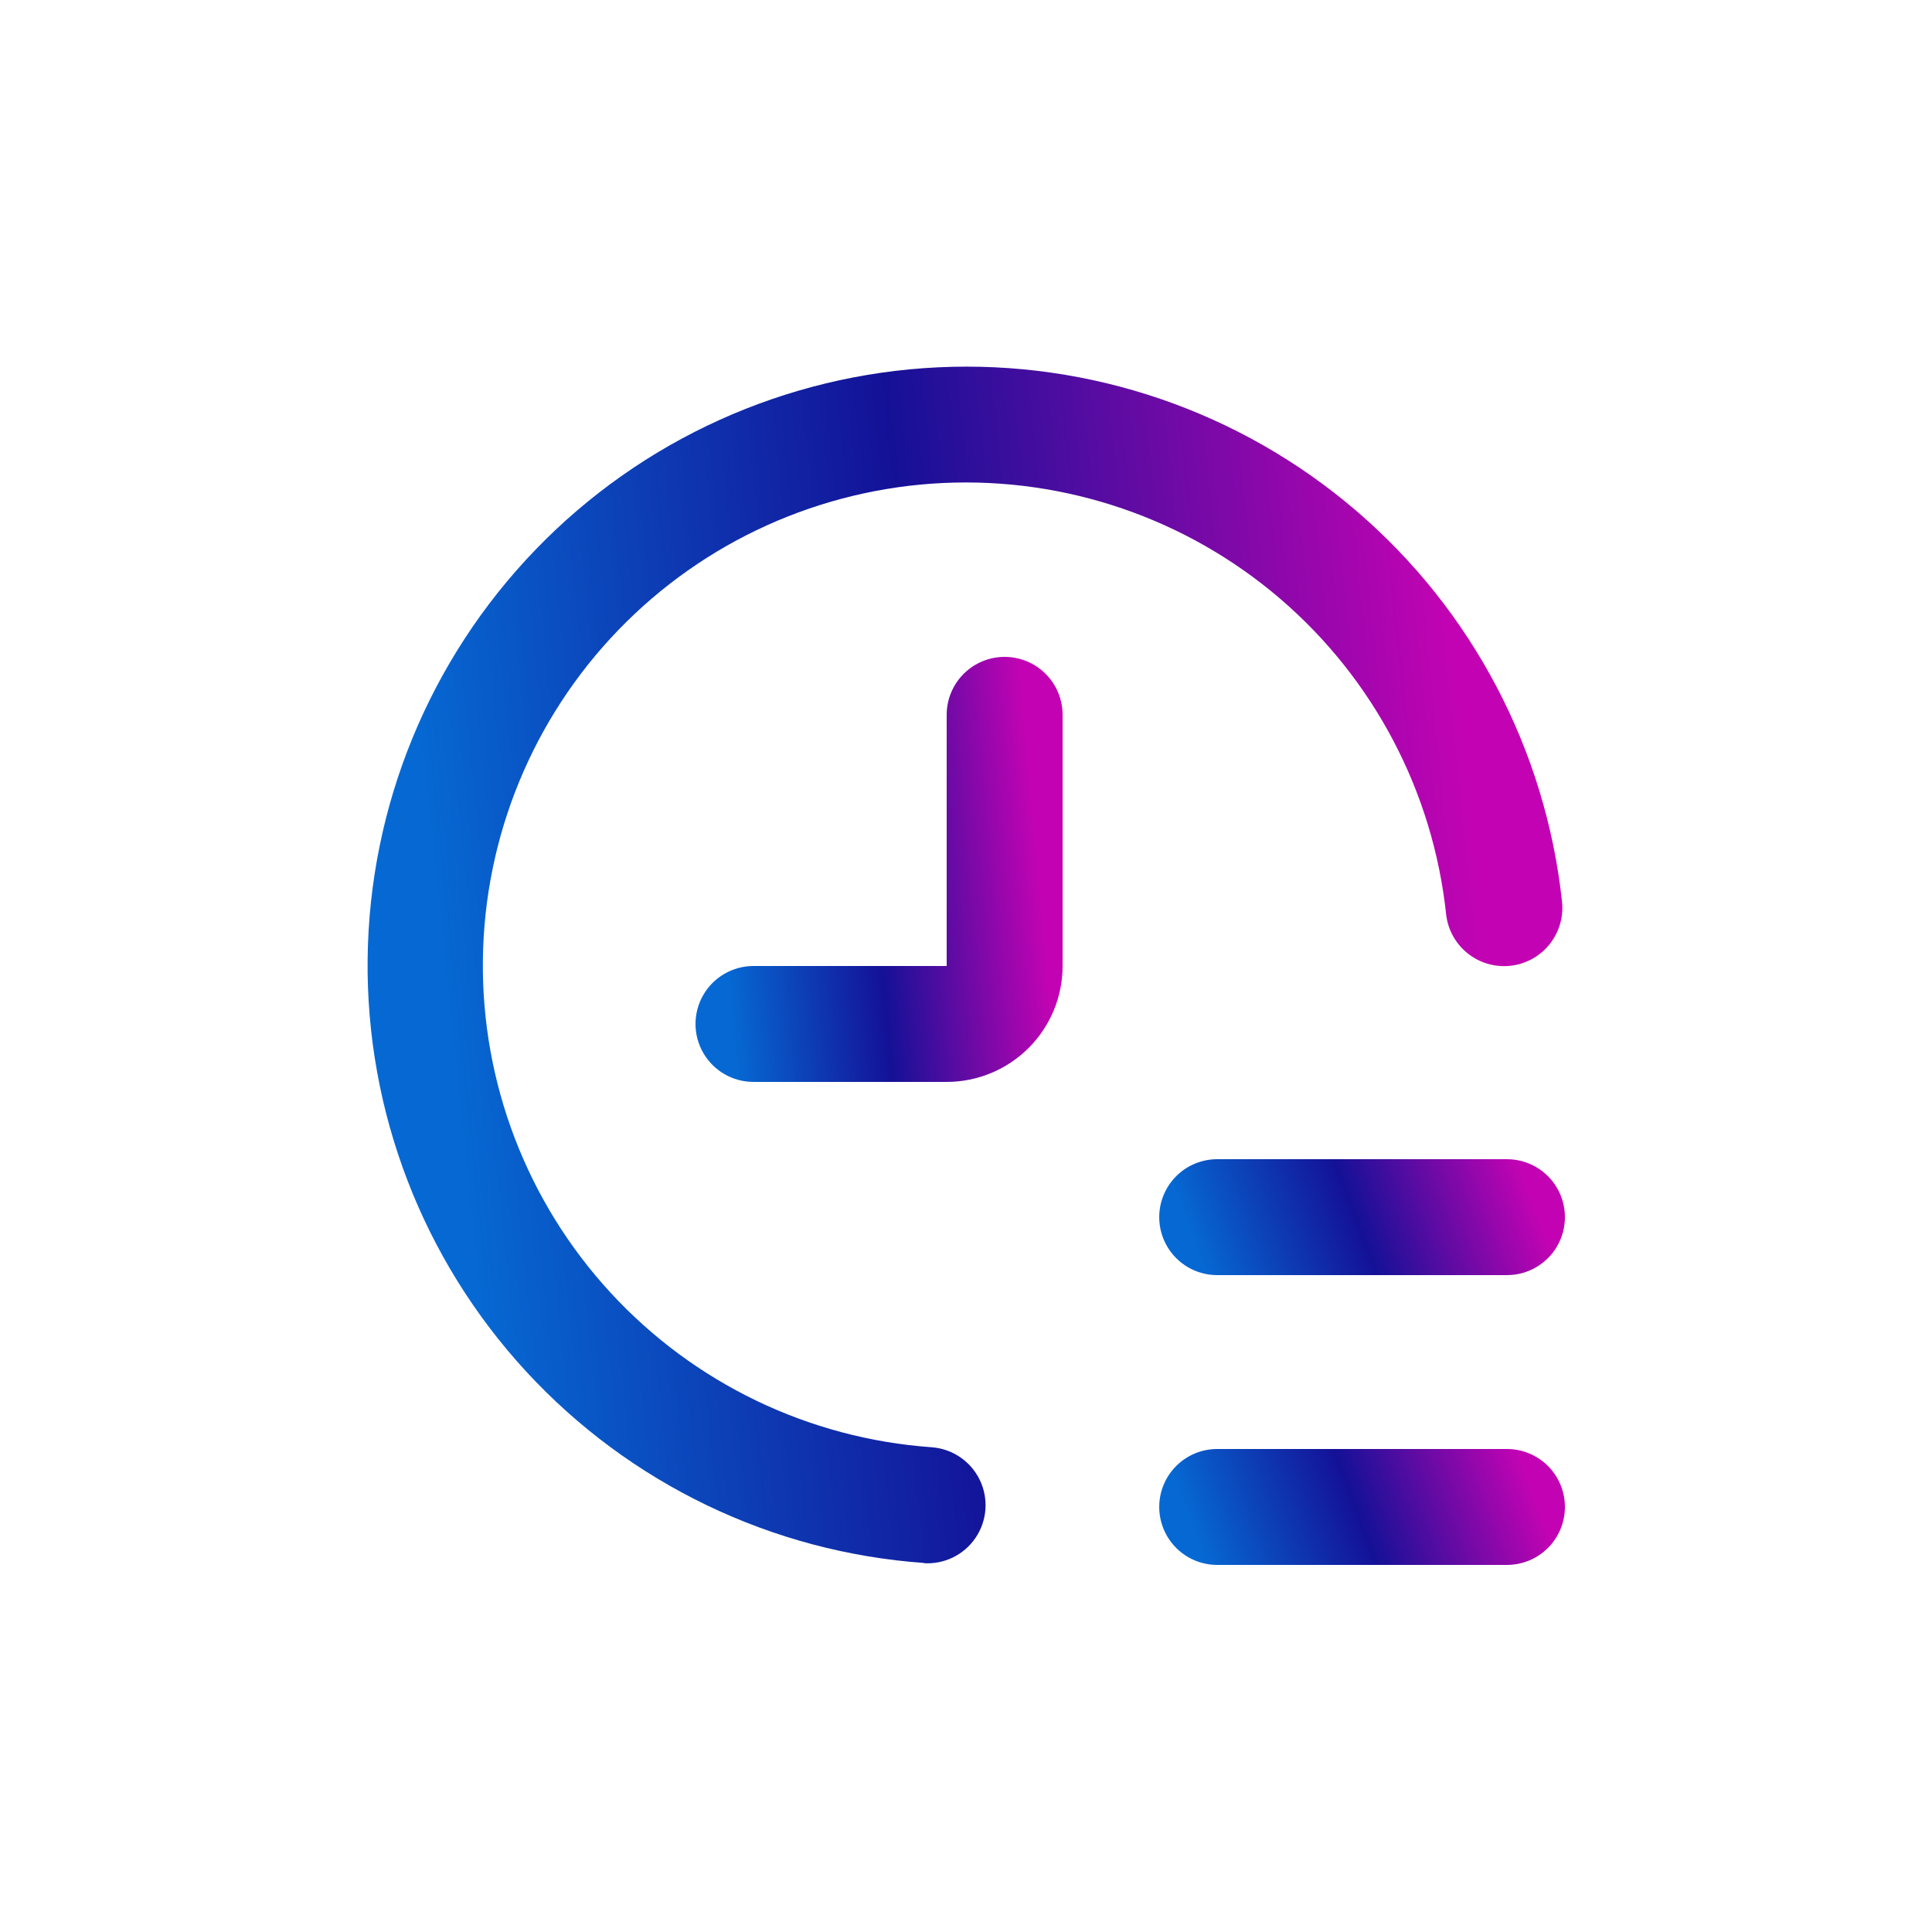
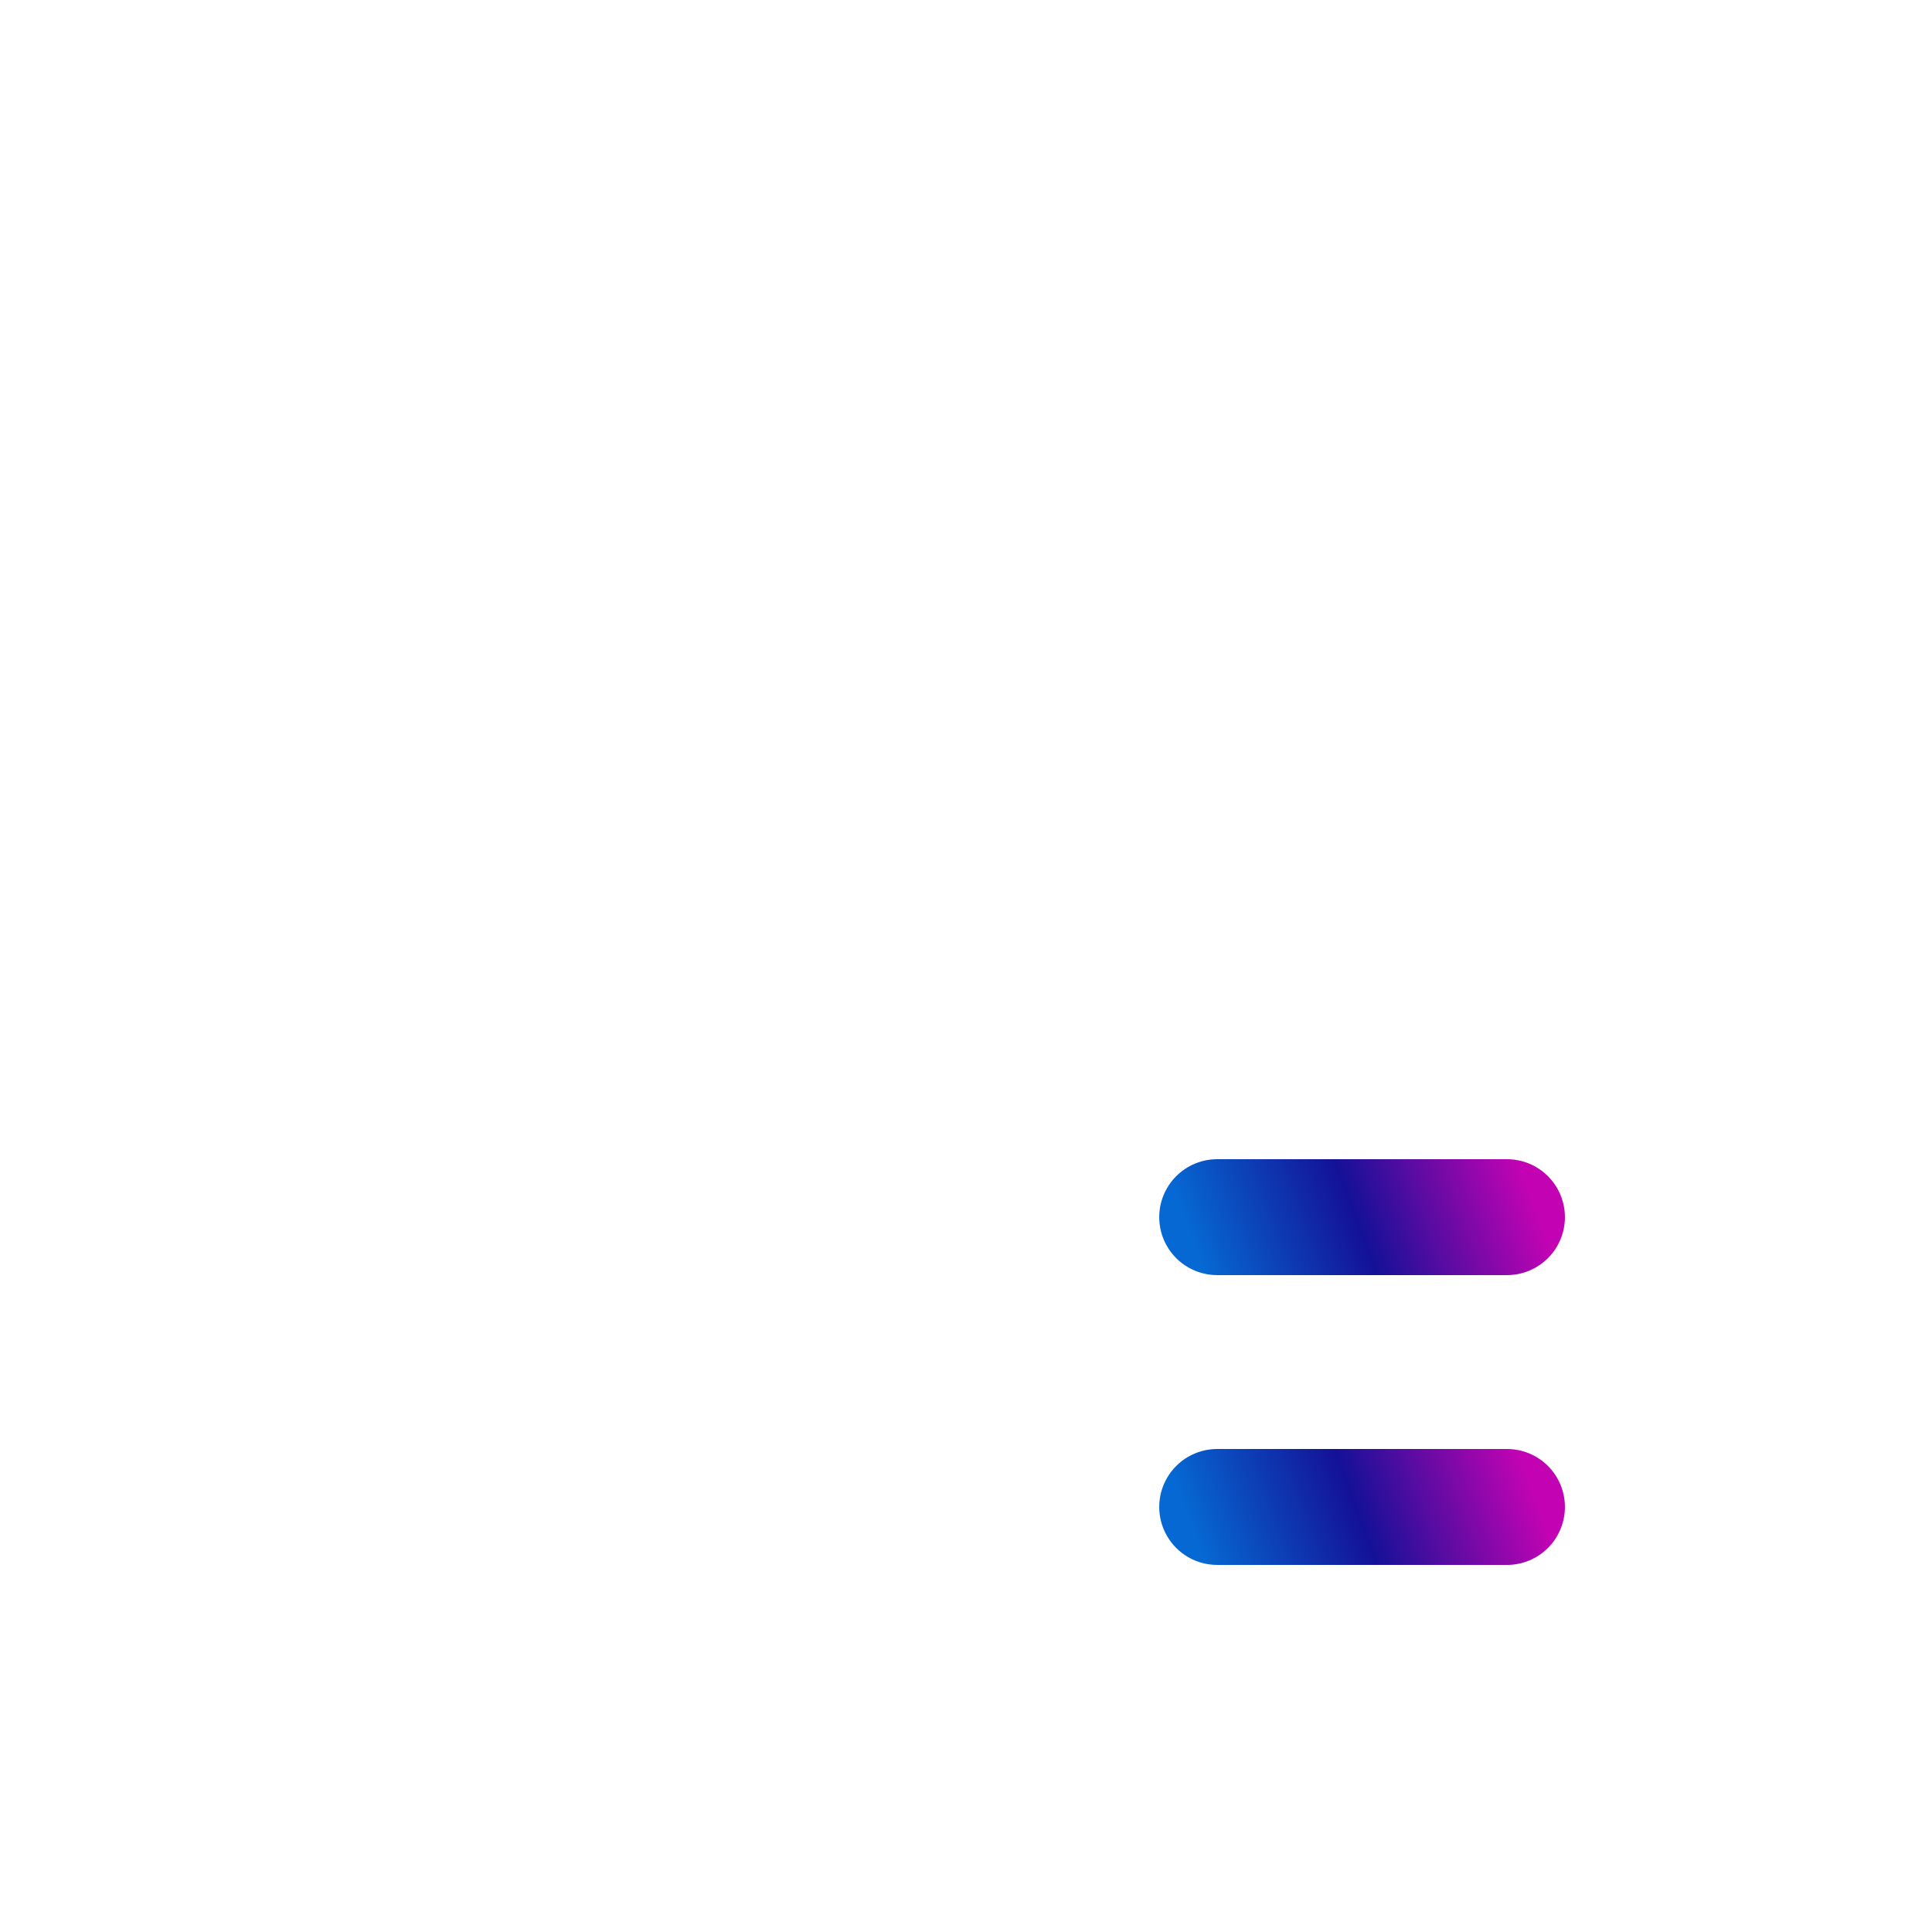
<svg xmlns="http://www.w3.org/2000/svg" width="64" height="64" viewBox="0 0 64 64" fill="none">
  <path d="M51.84 49.92C51.84 49.411 51.638 48.922 51.278 48.562C50.918 48.202 50.43 48 49.92 48H40.321C39.634 48 39.001 48.366 38.658 48.96C38.315 49.554 38.315 50.286 38.658 50.88C39.001 51.474 39.634 51.84 40.321 51.84H49.92C50.43 51.84 50.918 51.638 51.278 51.278C51.638 50.917 51.84 50.429 51.84 49.92Z" fill="url(#paint0_linear_3779_2684)" />
  <path d="M49.92 38.4H40.321C39.634 38.4 39.001 38.766 38.658 39.36C38.315 39.954 38.315 40.686 38.658 41.28C39.001 41.874 39.634 42.24 40.321 42.24H49.92C50.606 42.24 51.24 41.874 51.583 41.28C51.926 40.686 51.926 39.954 51.583 39.36C51.24 38.766 50.606 38.4 49.92 38.4Z" fill="url(#paint1_linear_3779_2684)" />
-   <path d="M33.28 21.76C32.771 21.76 32.283 21.962 31.922 22.322C31.562 22.683 31.36 23.171 31.36 23.68V32H24.96C24.274 32 23.64 32.366 23.297 32.96C22.954 33.554 22.954 34.286 23.297 34.88C23.64 35.474 24.274 35.84 24.96 35.84H31.36C32.378 35.84 33.355 35.435 34.075 34.715C34.795 33.995 35.2 33.018 35.2 32V23.68C35.2 23.171 34.998 22.683 34.638 22.322C34.278 21.962 33.789 21.76 33.28 21.76Z" fill="url(#paint2_linear_3779_2684)" />
-   <path d="M30.586 51.782C31.271 51.831 31.932 51.511 32.317 50.941C32.703 50.372 32.755 49.64 32.455 49.022C32.154 48.403 31.547 47.991 30.861 47.942C26.791 47.653 22.987 45.821 20.223 42.819C17.46 39.818 15.948 35.875 15.996 31.795C16.044 27.716 17.648 23.809 20.481 20.873C23.313 17.937 27.16 16.194 31.236 16C35.31 15.807 39.306 17.177 42.404 19.831C45.502 22.485 47.469 26.222 47.904 30.278C47.958 30.788 48.213 31.254 48.611 31.576C49.01 31.898 49.52 32.048 50.029 31.994C50.538 31.939 51.005 31.685 51.326 31.287C51.648 30.888 51.798 30.378 51.744 29.869C51.204 24.839 48.763 20.204 44.92 16.914C41.077 13.624 36.122 11.926 31.069 12.168C26.015 12.41 21.245 14.573 17.734 18.215C14.222 21.858 12.235 26.704 12.178 31.762C12.121 36.821 13.999 41.711 17.428 45.431C20.857 49.151 25.577 51.421 30.624 51.776L30.586 51.782Z" fill="url(#paint3_linear_3779_2684)" />
  <defs>
    <linearGradient id="paint0_linear_3779_2684" x1="39.894" y1="51.84" x2="50.294" y2="48" gradientUnits="userSpaceOnUse">
      <stop stop-color="#0669D3" />
      <stop offset="0.484" stop-color="#141197" />
      <stop offset="1" stop-color="#C303B3" />
    </linearGradient>
    <linearGradient id="paint1_linear_3779_2684" x1="39.894" y1="42.24" x2="50.294" y2="38.4" gradientUnits="userSpaceOnUse">
      <stop stop-color="#0669D3" />
      <stop offset="0.484" stop-color="#141197" />
      <stop offset="1" stop-color="#C303B3" />
    </linearGradient>
    <linearGradient id="paint2_linear_3779_2684" x1="24.391" y1="35.84" x2="34.995" y2="34.874" gradientUnits="userSpaceOnUse">
      <stop stop-color="#0669D3" />
      <stop offset="0.484" stop-color="#141197" />
      <stop offset="1" stop-color="#C303B3" />
    </linearGradient>
    <linearGradient id="paint3_linear_3779_2684" x1="16.574" y1="51.787" x2="50.994" y2="48.162" gradientUnits="userSpaceOnUse">
      <stop stop-color="#0669D3" />
      <stop offset="0.484" stop-color="#141197" />
      <stop offset="1" stop-color="#C303B3" />
    </linearGradient>
  </defs>
</svg>